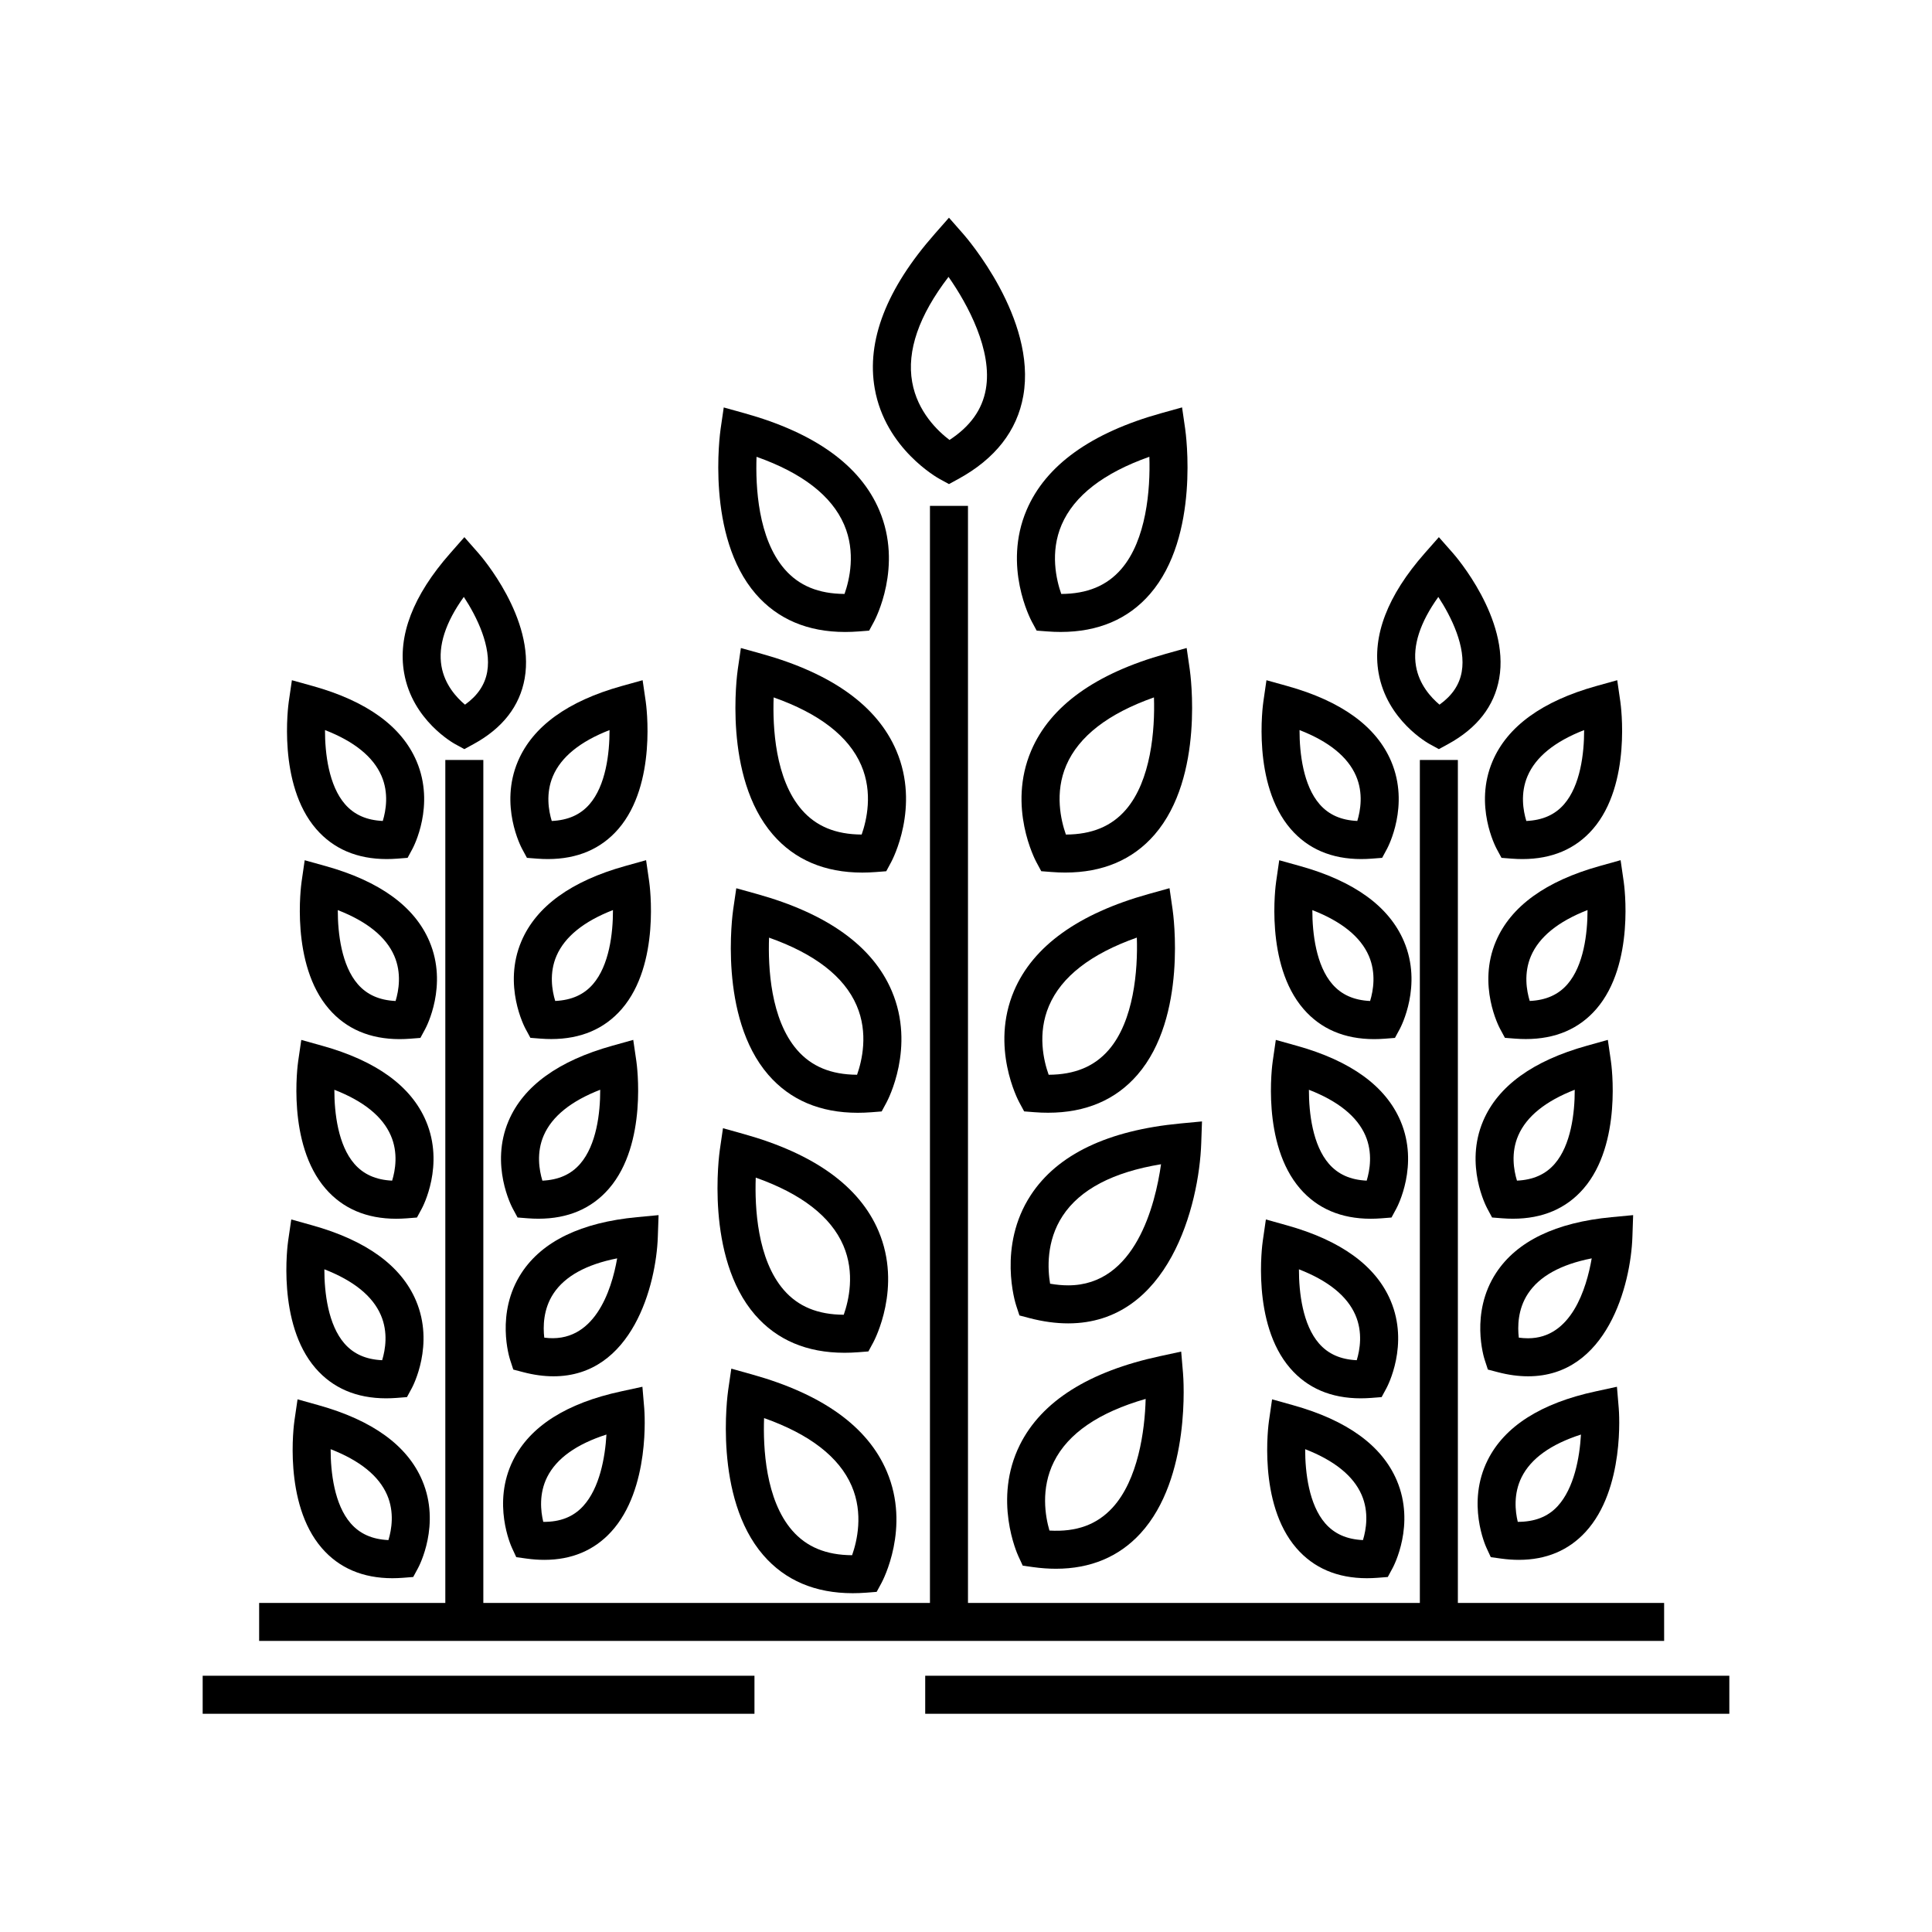
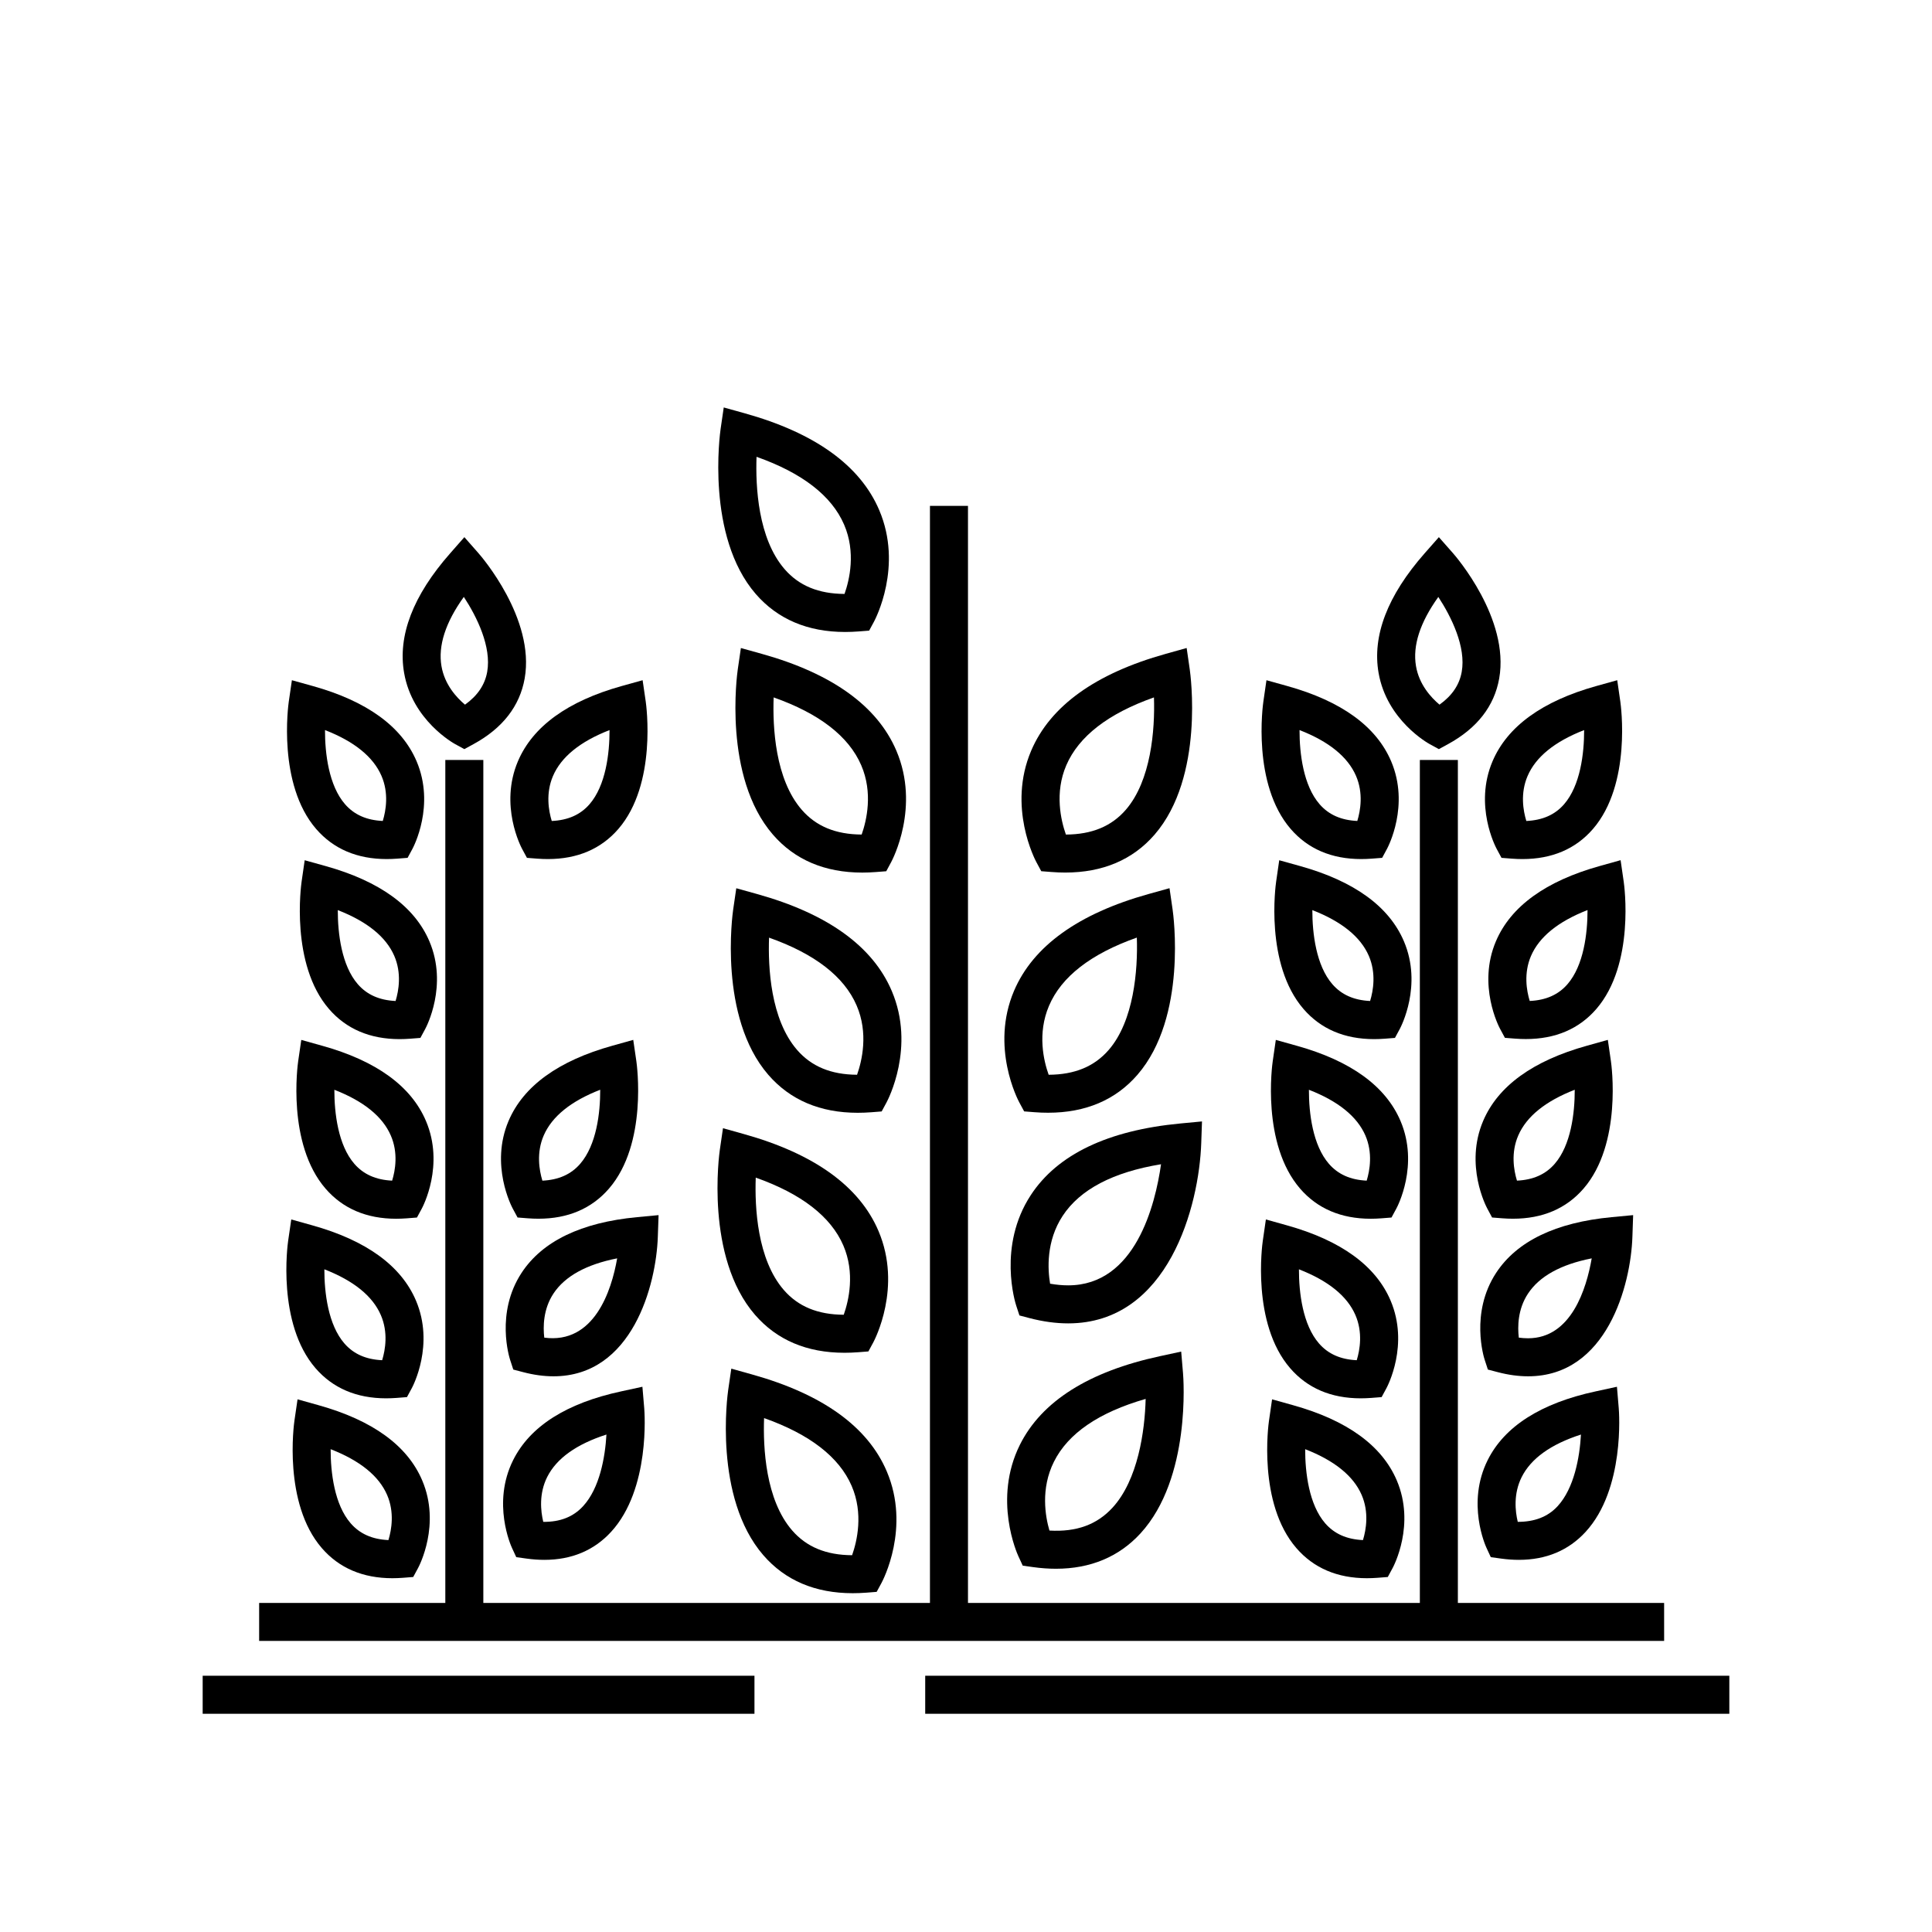
<svg xmlns="http://www.w3.org/2000/svg" fill="#000000" width="800px" height="800px" version="1.1" viewBox="144 144 512 512">
  <g>
    <path d="m264.64 341.21 2.414 1.316 2.414-1.316c7.707-4.203 12.273-10.062 13.574-17.41 2.805-15.879-11.586-32.449-12.203-33.152l-3.777-4.297-3.777 4.297c-9.836 11.168-13.93 21.844-12.184 31.727 2.195 12.52 13.074 18.582 13.539 18.836zm2.281-39.023c3.496 5.332 7.359 13.227 6.191 19.859-0.609 3.43-2.539 6.297-5.879 8.699-2.227-1.863-5.406-5.305-6.242-10.223-0.922-5.418 1.07-11.57 5.93-18.336z" />
    <path d="m246.47 371.66c0.906 0 1.84-0.035 2.812-0.109l2.734-0.215 1.305-2.418c0.246-0.465 6.055-11.48 1.078-23.176-3.93-9.234-13.195-15.945-27.527-19.941l-5.516-1.535-0.828 5.668c-0.125 0.887-3.031 21.859 7.262 33.762 4.582 5.285 10.867 7.965 18.68 7.965zm-1.379-22.062c1.984 4.574 1.195 9.199 0.348 11.965-4.301-0.195-7.586-1.656-10.012-4.449-4.293-4.949-5.316-13.422-5.301-19.637 7.754 3.012 12.777 7.078 14.965 12.121z" />
    <path d="m257.79 393.45c-3.93-9.234-13.195-15.945-27.527-19.941l-5.516-1.535-0.82 5.668c-0.125 0.887-3.031 21.855 7.266 33.762 4.578 5.289 10.863 7.969 18.68 7.977h0.004c0.902 0 1.828-0.039 2.797-0.109l2.734-0.215 1.305-2.414c0.254-0.48 6.062-11.496 1.078-23.191zm-8.957 15.824c-4.301-0.203-7.586-1.664-10.012-4.453-4.293-4.941-5.316-13.422-5.305-19.637 7.754 3.019 12.777 7.078 14.965 12.121 1.984 4.57 1.199 9.195 0.352 11.969z" />
    <path d="m229.36 421.13-5.516-1.543-0.828 5.668c-0.125 0.887-3.031 21.852 7.262 33.75 4.578 5.289 10.863 7.969 18.68 7.977h0.004c0.902 0 1.828-0.039 2.793-0.109l2.742-0.215 1.305-2.414c0.246-0.465 6.055-11.48 1.078-23.18-3.926-9.234-13.184-15.945-27.52-19.934zm18.562 35.754c-4.301-0.203-7.586-1.664-10.012-4.453-4.293-4.941-5.316-13.418-5.301-19.629 7.754 3.019 12.777 7.078 14.957 12.117 1.996 4.574 1.203 9.195 0.355 11.965z" />
    <path d="m246.31 514.57h0.004c0.902 0 1.832-0.039 2.801-0.109l2.734-0.215 1.305-2.414c0.25-0.469 6.055-11.48 1.074-23.18-3.93-9.234-13.191-15.945-27.523-19.941l-5.516-1.543-0.828 5.668c-0.125 0.887-3.031 21.859 7.266 33.762 4.586 5.285 10.867 7.969 18.684 7.973zm-1.387-22.066c1.984 4.574 1.195 9.195 0.352 11.965-4.309-0.195-7.586-1.656-10.012-4.449-4.293-4.949-5.316-13.426-5.305-19.645 7.762 3.023 12.785 7.086 14.965 12.129z" />
    <path d="m228.37 516.38-5.516-1.543-0.828 5.668c-0.125 0.887-3.031 21.859 7.266 33.762 4.574 5.289 10.863 7.969 18.676 7.977h0.004c0.902 0 1.832-0.039 2.801-0.109l2.734-0.215 1.305-2.414c0.246-0.465 6.055-11.48 1.078-23.18-3.922-9.242-13.188-15.953-27.52-19.945zm18.57 35.758c-4.309-0.195-7.586-1.656-10.012-4.453-4.293-4.941-5.316-13.422-5.305-19.637 7.758 3.023 12.781 7.082 14.965 12.125 1.98 4.574 1.191 9.195 0.352 11.965z" />
    <path d="m282.34 368.92 1.305 2.418 2.734 0.215c0.969 0.074 1.906 0.109 2.812 0.109 7.812 0 14.098-2.68 18.672-7.969 10.297-11.898 7.391-32.875 7.266-33.762l-0.828-5.668-5.516 1.535c-14.332 3.996-23.598 10.707-27.527 19.941-4.973 11.699 0.836 22.715 1.082 23.18zm8.191-19.23c2.16-5.082 7.199-9.176 15.004-12.211 0.012 6.223-1.008 14.695-5.301 19.645-2.422 2.793-5.707 4.246-10.016 4.445-0.84-2.75-1.625-7.324 0.312-11.879z" />
-     <path d="m309.7 373.5c-14.332 3.996-23.594 10.707-27.523 19.941-4.977 11.699 0.828 22.711 1.078 23.18l1.305 2.414 2.734 0.215c0.969 0.074 1.898 0.109 2.801 0.109 7.82 0 14.102-2.68 18.68-7.969 10.297-11.898 7.391-32.875 7.266-33.766l-0.82-5.668zm-8.559 31.316c-2.418 2.793-5.703 4.246-10.004 4.449-0.848-2.781-1.633-7.402 0.348-11.969 2.188-5.039 7.203-9.105 14.957-12.121 0.02 6.215-1.008 14.691-5.301 19.641z" />
    <path d="m281.16 466.65 2.742 0.215c0.969 0.074 1.895 0.109 2.797 0.109 7.82 0 14.105-2.684 18.68-7.977 10.297-11.895 7.391-32.863 7.266-33.75l-0.828-5.668-5.516 1.543c-14.332 3.988-23.594 10.699-27.523 19.93-4.977 11.695 0.832 22.715 1.078 23.18zm6.93-21.734c2.188-5.043 7.211-9.109 14.973-12.121 0.02 6.191-0.996 14.645-5.305 19.625-2.422 2.801-5.707 4.266-10.02 4.469-0.844-2.789-1.629-7.402 0.352-11.973z" />
    <path d="m318.53 466.02-5.703 0.539c-14.812 1.402-25.113 6.379-30.613 14.773-6.969 10.637-3.199 22.504-3.039 23.004l0.852 2.613 2.66 0.695c2.769 0.727 5.457 1.09 7.992 1.09 20.898 0 27.227-24.199 27.652-36.988zm-30.293 32.469c-0.336-2.883-0.297-7.566 2.457-11.715 3.043-4.574 8.699-7.688 16.859-9.297-1.488 8.582-6.098 22.781-19.316 21.012z" />
    <path d="m308.65 512.72c-14.555 3.129-24.203 9.273-28.676 18.258-5.668 11.375-0.527 22.723-0.312 23.195l1.152 2.488 2.719 0.379c1.668 0.23 3.234 0.336 4.727 0.336 7.215 0 13.164-2.492 17.684-7.418 10.453-11.371 8.855-31.883 8.785-32.746l-0.484-5.707zm-10.121 30.43c-2.629 2.863-6.125 4.207-10.559 4.156-0.68-2.828-1.188-7.477 1.062-11.926 2.484-4.902 7.742-8.66 15.68-11.211-0.344 6.055-1.805 14.223-6.184 18.98z" />
    <path d="m522.9 341.21 2.414 1.316 2.414-1.316c7.707-4.203 12.277-10.066 13.574-17.41 2.805-15.879-11.594-32.457-12.203-33.152l-3.785-4.297-3.785 4.297c-9.824 11.168-13.926 21.844-12.184 31.73 2.215 12.516 13.09 18.578 13.555 18.832zm2.273-39.012c3.5 5.352 7.375 13.27 6.195 19.863-0.609 3.426-2.543 6.281-5.879 8.68-2.223-1.863-5.406-5.305-6.238-10.223-0.922-5.41 1.07-11.555 5.922-18.32z" />
    <path d="m504.73 371.66c0.906 0 1.84-0.035 2.812-0.109l2.742-0.215 1.305-2.418c0.246-0.465 6.051-11.48 1.078-23.176-3.93-9.234-13.195-15.945-27.527-19.941l-5.516-1.535-0.82 5.668c-0.133 0.887-3.039 21.859 7.254 33.762 4.57 5.285 10.855 7.965 18.672 7.965zm-1.379-22.062c1.984 4.574 1.195 9.199 0.348 11.965-4.301-0.195-7.586-1.656-10.004-4.449-4.297-4.949-5.316-13.422-5.305-19.637 7.75 3.012 12.773 7.078 14.961 12.121z" />
    <path d="m516.05 393.45c-3.93-9.234-13.191-15.945-27.523-19.941l-5.516-1.535-0.82 5.668c-0.133 0.887-3.039 21.855 7.262 33.762 4.574 5.289 10.855 7.969 18.676 7.977h0.004c0.906 0 1.828-0.039 2.801-0.109l2.742-0.215 1.305-2.414c0.246-0.48 6.051-11.496 1.07-23.191zm-8.957 15.824c-4.301-0.203-7.586-1.664-10.004-4.453-4.293-4.941-5.316-13.422-5.305-19.637 7.754 3.019 12.777 7.078 14.965 12.121 1.977 4.57 1.191 9.195 0.344 11.969z" />
    <path d="m487.62 421.13-5.516-1.543-0.82 5.668c-0.133 0.887-3.039 21.852 7.262 33.75 4.574 5.289 10.863 7.969 18.68 7.977h0.004c0.902 0 1.824-0.039 2.797-0.109l2.734-0.215 1.305-2.414c0.25-0.465 6.062-11.48 1.082-23.18-3.934-9.234-13.191-15.945-27.527-19.934zm18.566 35.754c-4.301-0.203-7.586-1.664-10.004-4.453-4.297-4.941-5.32-13.418-5.309-19.629 7.758 3.019 12.781 7.078 14.969 12.117 1.977 4.574 1.184 9.195 0.344 11.965z" />
    <path d="m504.59 514.57c0.91 0 1.84-0.039 2.812-0.109l2.742-0.215 1.305-2.418c0.246-0.465 6.047-11.477 1.066-23.176-3.93-9.234-13.191-15.945-27.527-19.941l-5.516-1.543-0.82 5.668c-0.133 0.887-3.039 21.859 7.262 33.762 4.566 5.285 10.855 7.969 18.676 7.973zm-1.391-22.066c1.984 4.574 1.195 9.195 0.352 11.965-4.309-0.195-7.594-1.664-10.012-4.453-4.297-4.941-5.32-13.422-5.309-19.637 7.762 3.019 12.785 7.082 14.969 12.125z" />
    <path d="m486.63 516.38-5.516-1.543-0.82 5.668c-0.133 0.887-3.039 21.859 7.262 33.762 4.574 5.289 10.855 7.969 18.672 7.977h0.004c0.906 0 1.832-0.039 2.805-0.109l2.742-0.215 1.301-2.414c0.25-0.465 6.062-11.48 1.082-23.18-3.934-9.242-13.191-15.953-27.531-19.945zm18.57 35.758c-4.309-0.195-7.586-1.656-10.012-4.449-4.293-4.949-5.316-13.426-5.305-19.645 7.758 3.023 12.781 7.082 14.969 12.125 1.98 4.578 1.191 9.199 0.348 11.969z" />
    <path d="m540.61 368.92 1.305 2.418 2.742 0.215c0.969 0.074 1.906 0.109 2.812 0.109 7.812 0 14.098-2.68 18.672-7.965 10.297-11.898 7.394-32.875 7.262-33.766l-0.82-5.668-5.516 1.535c-14.332 3.996-23.598 10.707-27.527 19.941-4.981 11.699 0.824 22.715 1.07 23.18zm8.199-19.23c2.16-5.082 7.199-9.176 15.004-12.211 0.012 6.219-1.012 14.695-5.305 19.645-2.422 2.793-5.707 4.246-10.016 4.445-0.84-2.75-1.625-7.324 0.316-11.879z" />
    <path d="m567.96 373.5c-14.332 3.996-23.594 10.707-27.523 19.938-4.977 11.699 0.832 22.723 1.082 23.184l1.301 2.414 2.742 0.215c0.969 0.074 1.898 0.109 2.805 0.109 7.82 0 14.102-2.68 18.676-7.969 10.297-11.906 7.391-32.879 7.254-33.766l-0.82-5.668zm-8.555 31.316c-2.418 2.793-5.703 4.254-10.012 4.449-0.836-2.746-1.621-7.324 0.316-11.879 2.168-5.078 7.199-9.176 15.004-12.211 0 6.215-1.016 14.691-5.309 19.641z" />
    <path d="m539.42 466.65 2.742 0.215c0.969 0.074 1.898 0.109 2.801 0.109 7.82 0 14.105-2.684 18.688-7.977 10.297-11.898 7.394-32.863 7.262-33.75l-0.82-5.668-5.516 1.543c-14.34 3.988-23.598 10.699-27.527 19.938-4.977 11.688 0.828 22.711 1.074 23.176zm6.934-21.734c2.188-5.039 7.211-9.105 14.969-12.117 0.012 6.211-1.012 14.688-5.309 19.629-2.418 2.793-5.703 4.254-10.004 4.453-0.852-2.781-1.641-7.394 0.344-11.965z" />
    <path d="m576.8 466.02-5.703 0.539c-14.812 1.402-25.113 6.379-30.617 14.777-6.961 10.629-3.195 22.5-3.031 23l0.855 2.613 2.656 0.695c2.769 0.727 5.461 1.09 7.996 1.09 20.895 0 27.227-24.191 27.648-36.988zm-27.848 32.637c-0.785 0-1.605-0.055-2.453-0.168-0.336-2.852-0.309-7.488 2.414-11.633 3.027-4.621 8.699-7.766 16.906-9.375-1.391 8.031-5.414 21.176-16.867 21.176z" />
    <path d="m566.91 512.72c-14.555 3.129-24.203 9.273-28.676 18.258-5.668 11.375-0.527 22.723-0.312 23.195l1.152 2.488 2.719 0.379c1.668 0.23 3.238 0.336 4.727 0.336 7.215 0 13.16-2.492 17.684-7.418 10.453-11.371 8.855-31.883 8.781-32.746l-0.48-5.707zm-10.121 30.43c-2.629 2.863-6.16 4.156-10.566 4.156-0.676-2.793-1.184-7.406 1.023-11.84 2.465-4.941 7.742-8.73 15.723-11.297-0.34 6.055-1.805 14.223-6.18 18.98z" />
-     <path d="m393.07 270.97 2.414 1.316 2.414-1.316c9.828-5.359 15.645-12.793 17.285-22.082 3.606-20.434-15.121-41.988-15.922-42.898l-3.777-4.297-3.777 4.297c-12.785 14.523-18.133 28.32-15.891 40.996 2.809 15.938 16.664 23.664 17.254 23.984zm2.297-53.594c5.117 7.289 11.699 19.523 9.891 29.762-0.957 5.422-4.117 9.844-9.629 13.457-3.117-2.367-8.504-7.481-9.895-15.359-1.461-8.262 1.781-17.613 9.633-27.859z" />
    <path d="m367.98 311.48c1.164 0 2.367-0.051 3.617-0.145l2.734-0.211 1.305-2.418c0.316-0.59 7.715-14.621 1.371-29.512-5.043-11.848-17.051-20.484-35.691-25.68l-5.516-1.535-0.828 5.668c-0.168 1.152-3.949 28.445 9.316 43.77 5.793 6.672 13.758 10.062 23.691 10.062zm-23.488-46.422c12.105 4.281 19.902 10.312 23.207 17.977 3.152 7.309 1.426 14.641 0.109 18.363-6.883-0.031-12.078-2.18-15.879-6.566-7.059-8.141-7.719-21.91-7.438-29.773z" />
    <path d="m381.55 342.95c-5.043-11.844-17.055-20.484-35.691-25.68l-5.516-1.535-0.828 5.668c-0.168 1.152-3.949 28.445 9.309 43.77 5.777 6.68 13.75 10.07 23.688 10.07 1.164 0 2.367-0.051 3.617-0.145l2.734-0.211 1.305-2.418c0.324-0.598 7.719-14.629 1.383-29.52zm-9.199 22.211c-6.883-0.035-12.082-2.18-15.887-6.57-7.059-8.141-7.723-21.91-7.438-29.773 12.105 4.281 19.902 10.312 23.207 17.977 3.16 7.316 1.426 14.645 0.117 18.367z" />
    <path d="m344.64 380.93-5.516-1.535-0.828 5.668c-0.168 1.152-3.949 28.441 9.309 43.766 5.777 6.68 13.75 10.07 23.695 10.07 1.164 0 2.363-0.047 3.606-0.141l2.742-0.215 1.305-2.414c0.316-0.59 7.715-14.617 1.375-29.508-5.035-11.859-17.047-20.492-35.688-25.691zm26.492 47.891c-6.887-0.035-12.082-2.188-15.887-6.57-7.059-8.141-7.719-21.906-7.438-29.766 12.105 4.281 19.906 10.312 23.207 17.977 3.16 7.305 1.43 14.633 0.117 18.359z" />
    <path d="m367.77 502.5c1.168 0 2.379-0.047 3.629-0.141l2.734-0.215 1.305-2.414c0.316-0.59 7.707-14.617 1.371-29.504-5.039-11.848-17.051-20.488-35.695-25.695l-5.516-1.543-0.828 5.668c-0.168 1.152-3.953 28.445 9.309 43.777 5.785 6.68 13.754 10.066 23.691 10.066zm-23.488-46.422c12.105 4.289 19.906 10.324 23.211 17.984 3.148 7.309 1.426 14.629 0.109 18.359-6.887-0.031-12.086-2.18-15.891-6.57-7.051-8.141-7.711-21.91-7.43-29.773z" />
    <path d="m343.32 508.25-5.516-1.543-0.828 5.668c-0.168 1.152-3.949 28.445 9.316 43.77 5.777 6.68 13.75 10.07 23.688 10.07 1.164 0 2.363-0.047 3.613-0.141l2.734-0.215 1.305-2.414c0.316-0.59 7.715-14.617 1.375-29.504-5.031-11.848-17.043-20.484-35.688-25.691zm26.496 47.898c-6.887-0.035-12.082-2.188-15.887-6.57-7.059-8.141-7.723-21.91-7.438-29.773 12.105 4.289 19.906 10.324 23.211 17.984 3.156 7.316 1.426 14.637 0.113 18.359z" />
-     <path d="m417.42 308.7 1.305 2.418 2.742 0.211c1.25 0.098 2.453 0.145 3.621 0.145 9.934 0 17.906-3.391 23.684-10.07 13.266-15.324 9.477-42.617 9.309-43.77l-0.82-5.668-5.516 1.535c-18.641 5.195-30.648 13.836-35.691 25.68-6.344 14.898 1.055 28.93 1.367 29.52zm7.938-25.664c3.309-7.668 11.113-13.703 23.234-17.984 0.297 8.664-0.789 22.078-7.453 29.766-3.805 4.398-9.004 6.555-15.895 6.586-1.312-3.738-3.035-11.062 0.113-18.367z" />
    <path d="m452.96 317.27c-18.637 5.195-30.648 13.836-35.691 25.68-6.34 14.895 1.059 28.922 1.375 29.512l1.301 2.418 2.742 0.211c1.25 0.098 2.453 0.145 3.617 0.145 9.934 0 17.906-3.387 23.684-10.066 13.262-15.324 9.477-42.621 9.309-43.777l-0.82-5.668zm-10.594 41.312c-3.805 4.398-9.004 6.551-15.891 6.586-1.32-3.734-3.043-11.059 0.105-18.367 3.305-7.668 11.109-13.703 23.23-17.98 0.297 8.652-0.793 22.066-7.445 29.762z" />
    <path d="m415.41 438.53 2.734 0.215c1.25 0.102 2.449 0.141 3.613 0.141 9.941 0 17.91-3.387 23.688-10.07 13.266-15.324 9.477-42.613 9.309-43.766l-0.82-5.668-5.516 1.535c-18.641 5.195-30.652 13.836-35.695 25.68-6.332 14.895 1.062 28.918 1.379 29.508zm6.586-27.977c3.281-7.715 11.098-13.777 23.277-18.082 0.297 8.66-0.789 22.07-7.445 29.762-3.809 4.402-9.02 6.559-15.922 6.59-1.32-3.695-3.047-10.91 0.09-18.27z" />
    <path d="m462.54 441.19-5.703 0.539c-19.254 1.82-32.605 8.207-39.66 18.977-8.871 13.543-4.082 28.656-3.871 29.293l0.855 2.609 2.656 0.699c3.566 0.934 7.023 1.402 10.262 1.402 26.633 0 34.711-31.266 35.262-47.797zm-35.453 43.441c-1.523 0-3.129-0.145-4.801-0.438-0.648-3.863-1.062-11.27 3.32-17.961 4.594-7.012 13.352-11.609 26.082-13.695-1.523 10.711-6.789 32.094-24.602 32.094z" />
    <path d="m451.45 503.39c-18.922 4.07-31.422 11.977-37.168 23.496-7.219 14.488-0.676 28.934-0.395 29.543l1.152 2.488 2.719 0.379c2.086 0.293 4.133 0.438 6.074 0.438 9.148 0 16.691-3.148 22.398-9.359 13.469-14.66 11.383-41.359 11.281-42.484l-0.484-5.707zm-12.629 40.168c-4.117 4.473-9.5 6.473-16.707 6.055-1.098-3.758-2.383-11.07 1.184-18.227 3.738-7.508 11.906-13.098 24.312-16.66-0.211 8.48-2.027 21.473-8.789 28.832z" />
    <path d="m585.01 568.79h-54.66v-223.39h-10.074v223.39h-119.75v-290.73h-10.078v290.73h-118.36v-223.39h-10.074v223.39h-49.34v10.074h372.34z" />
    <path d="m197.71 588.09h146.23v10.078h-146.23z" />
    <path d="m389.19 588.09h213.1v10.078h-213.1z" />
  </g>
</svg>